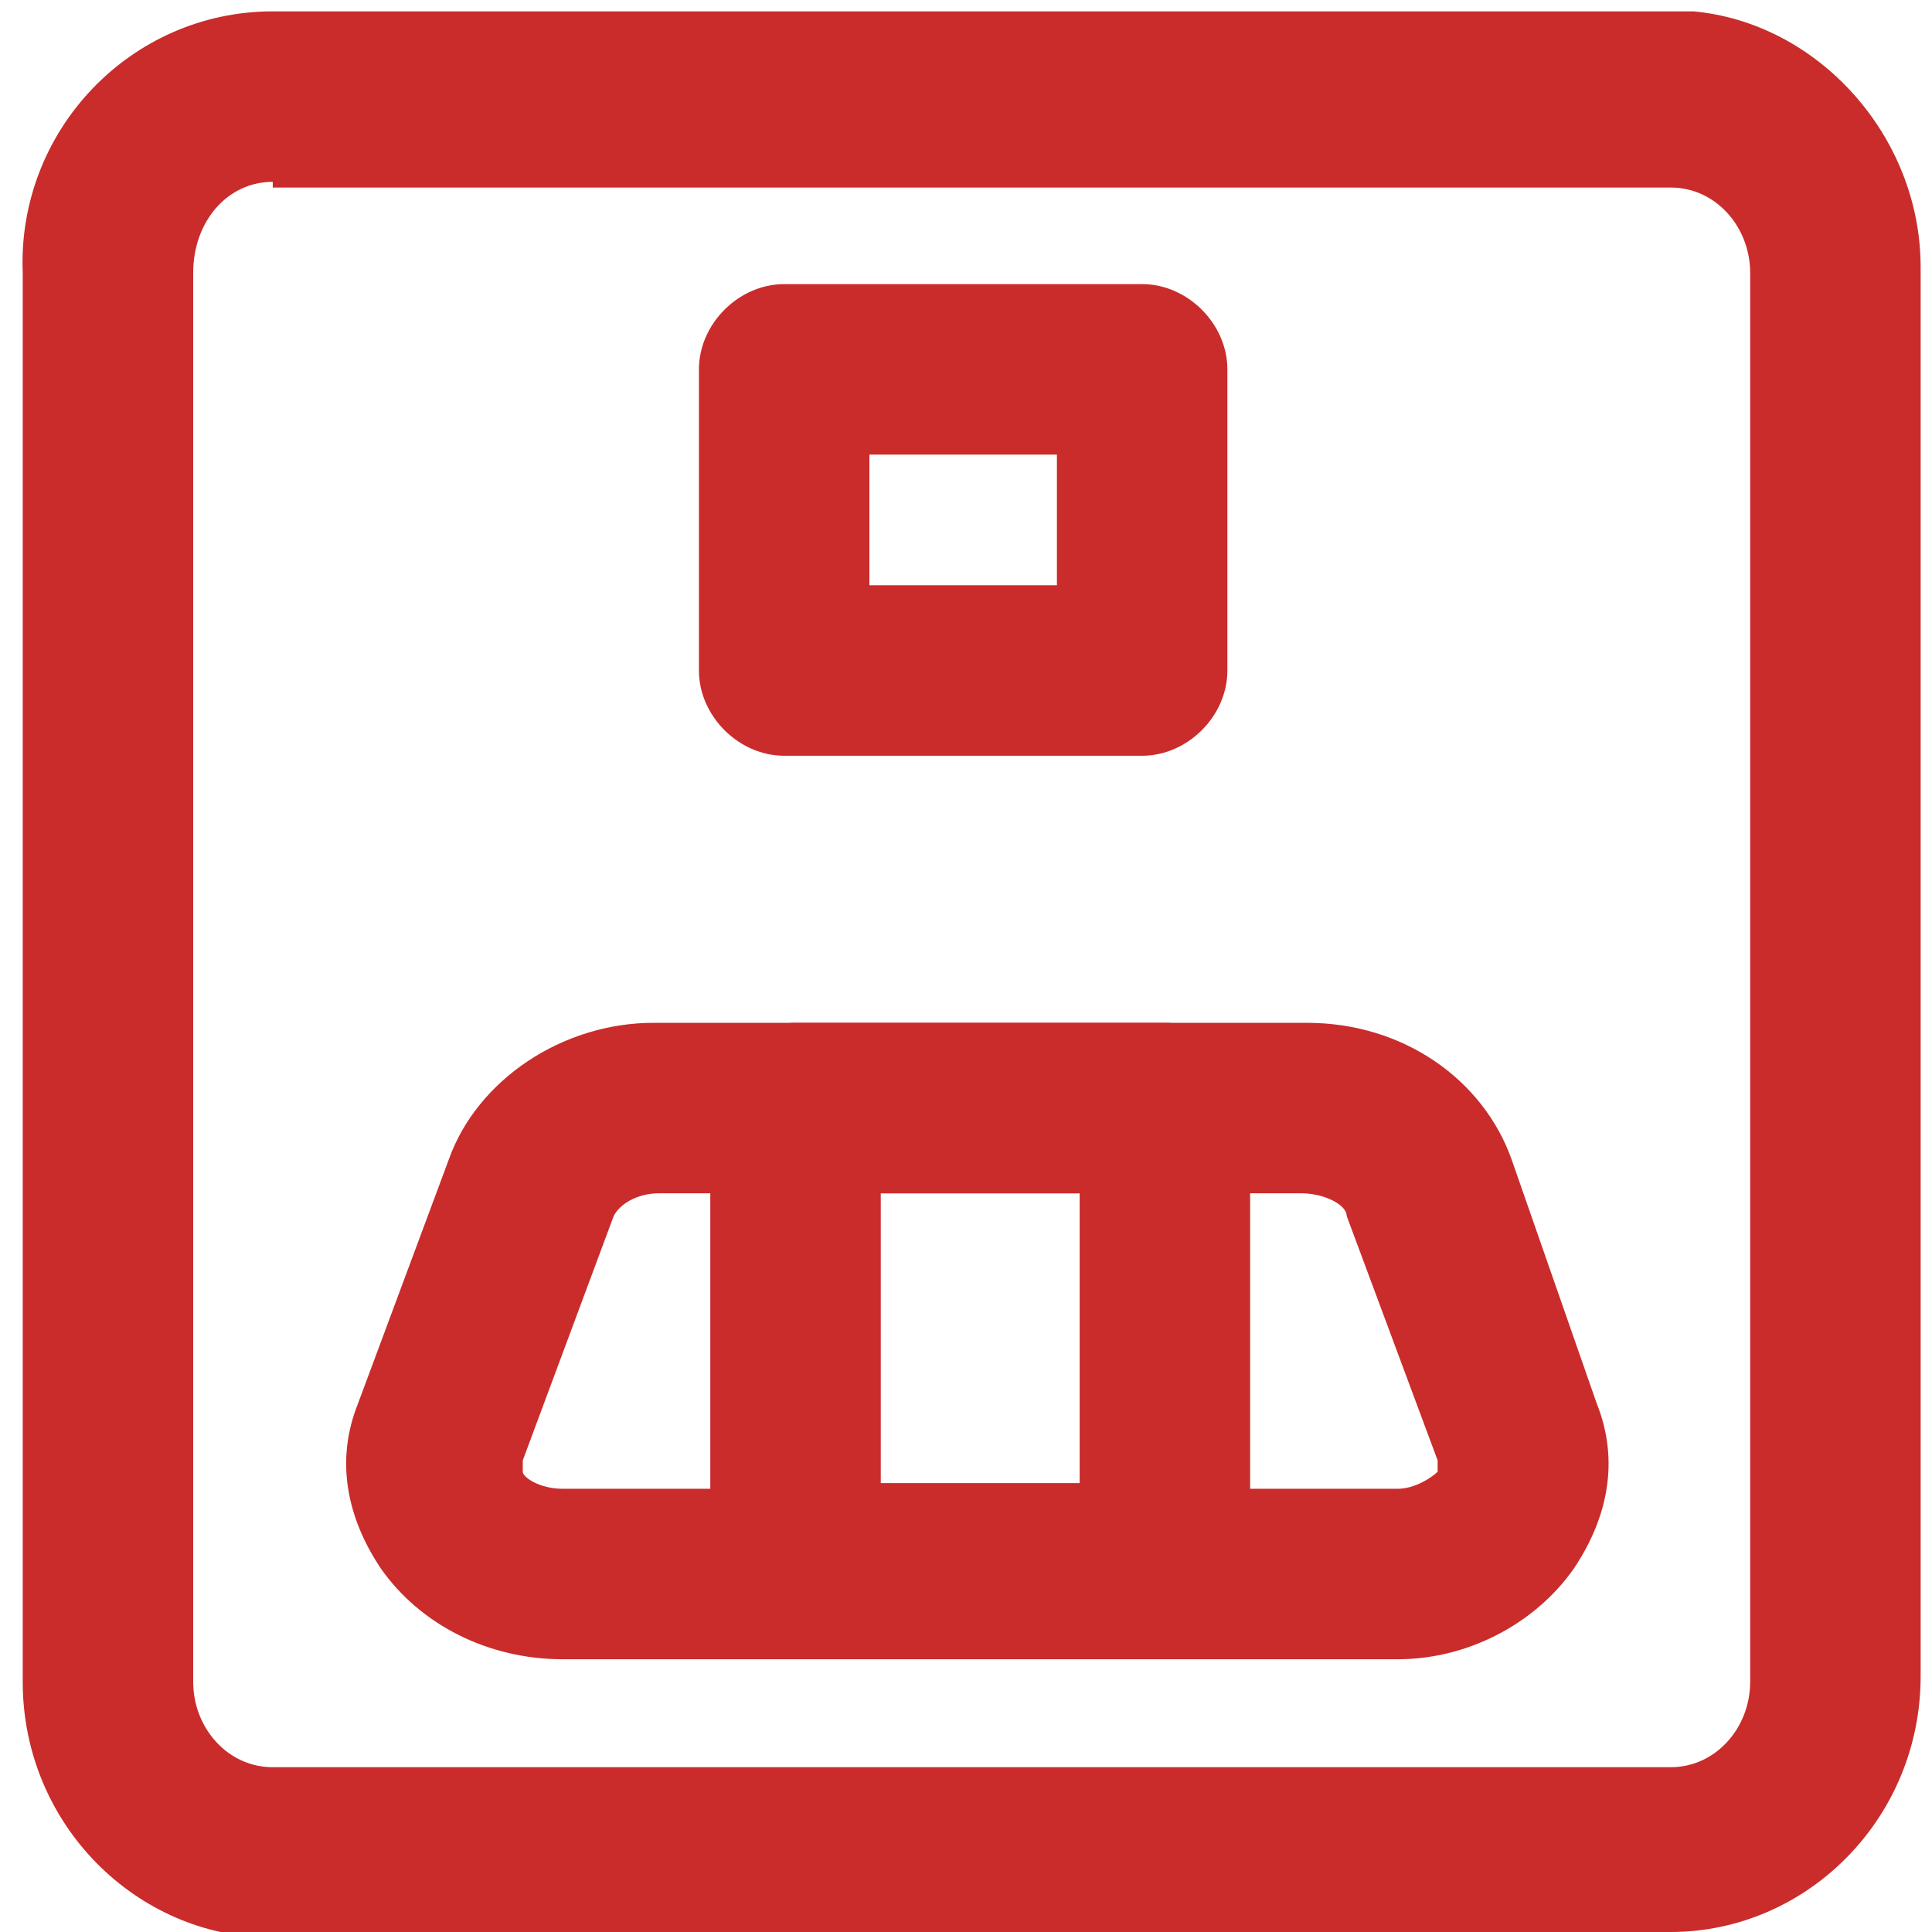
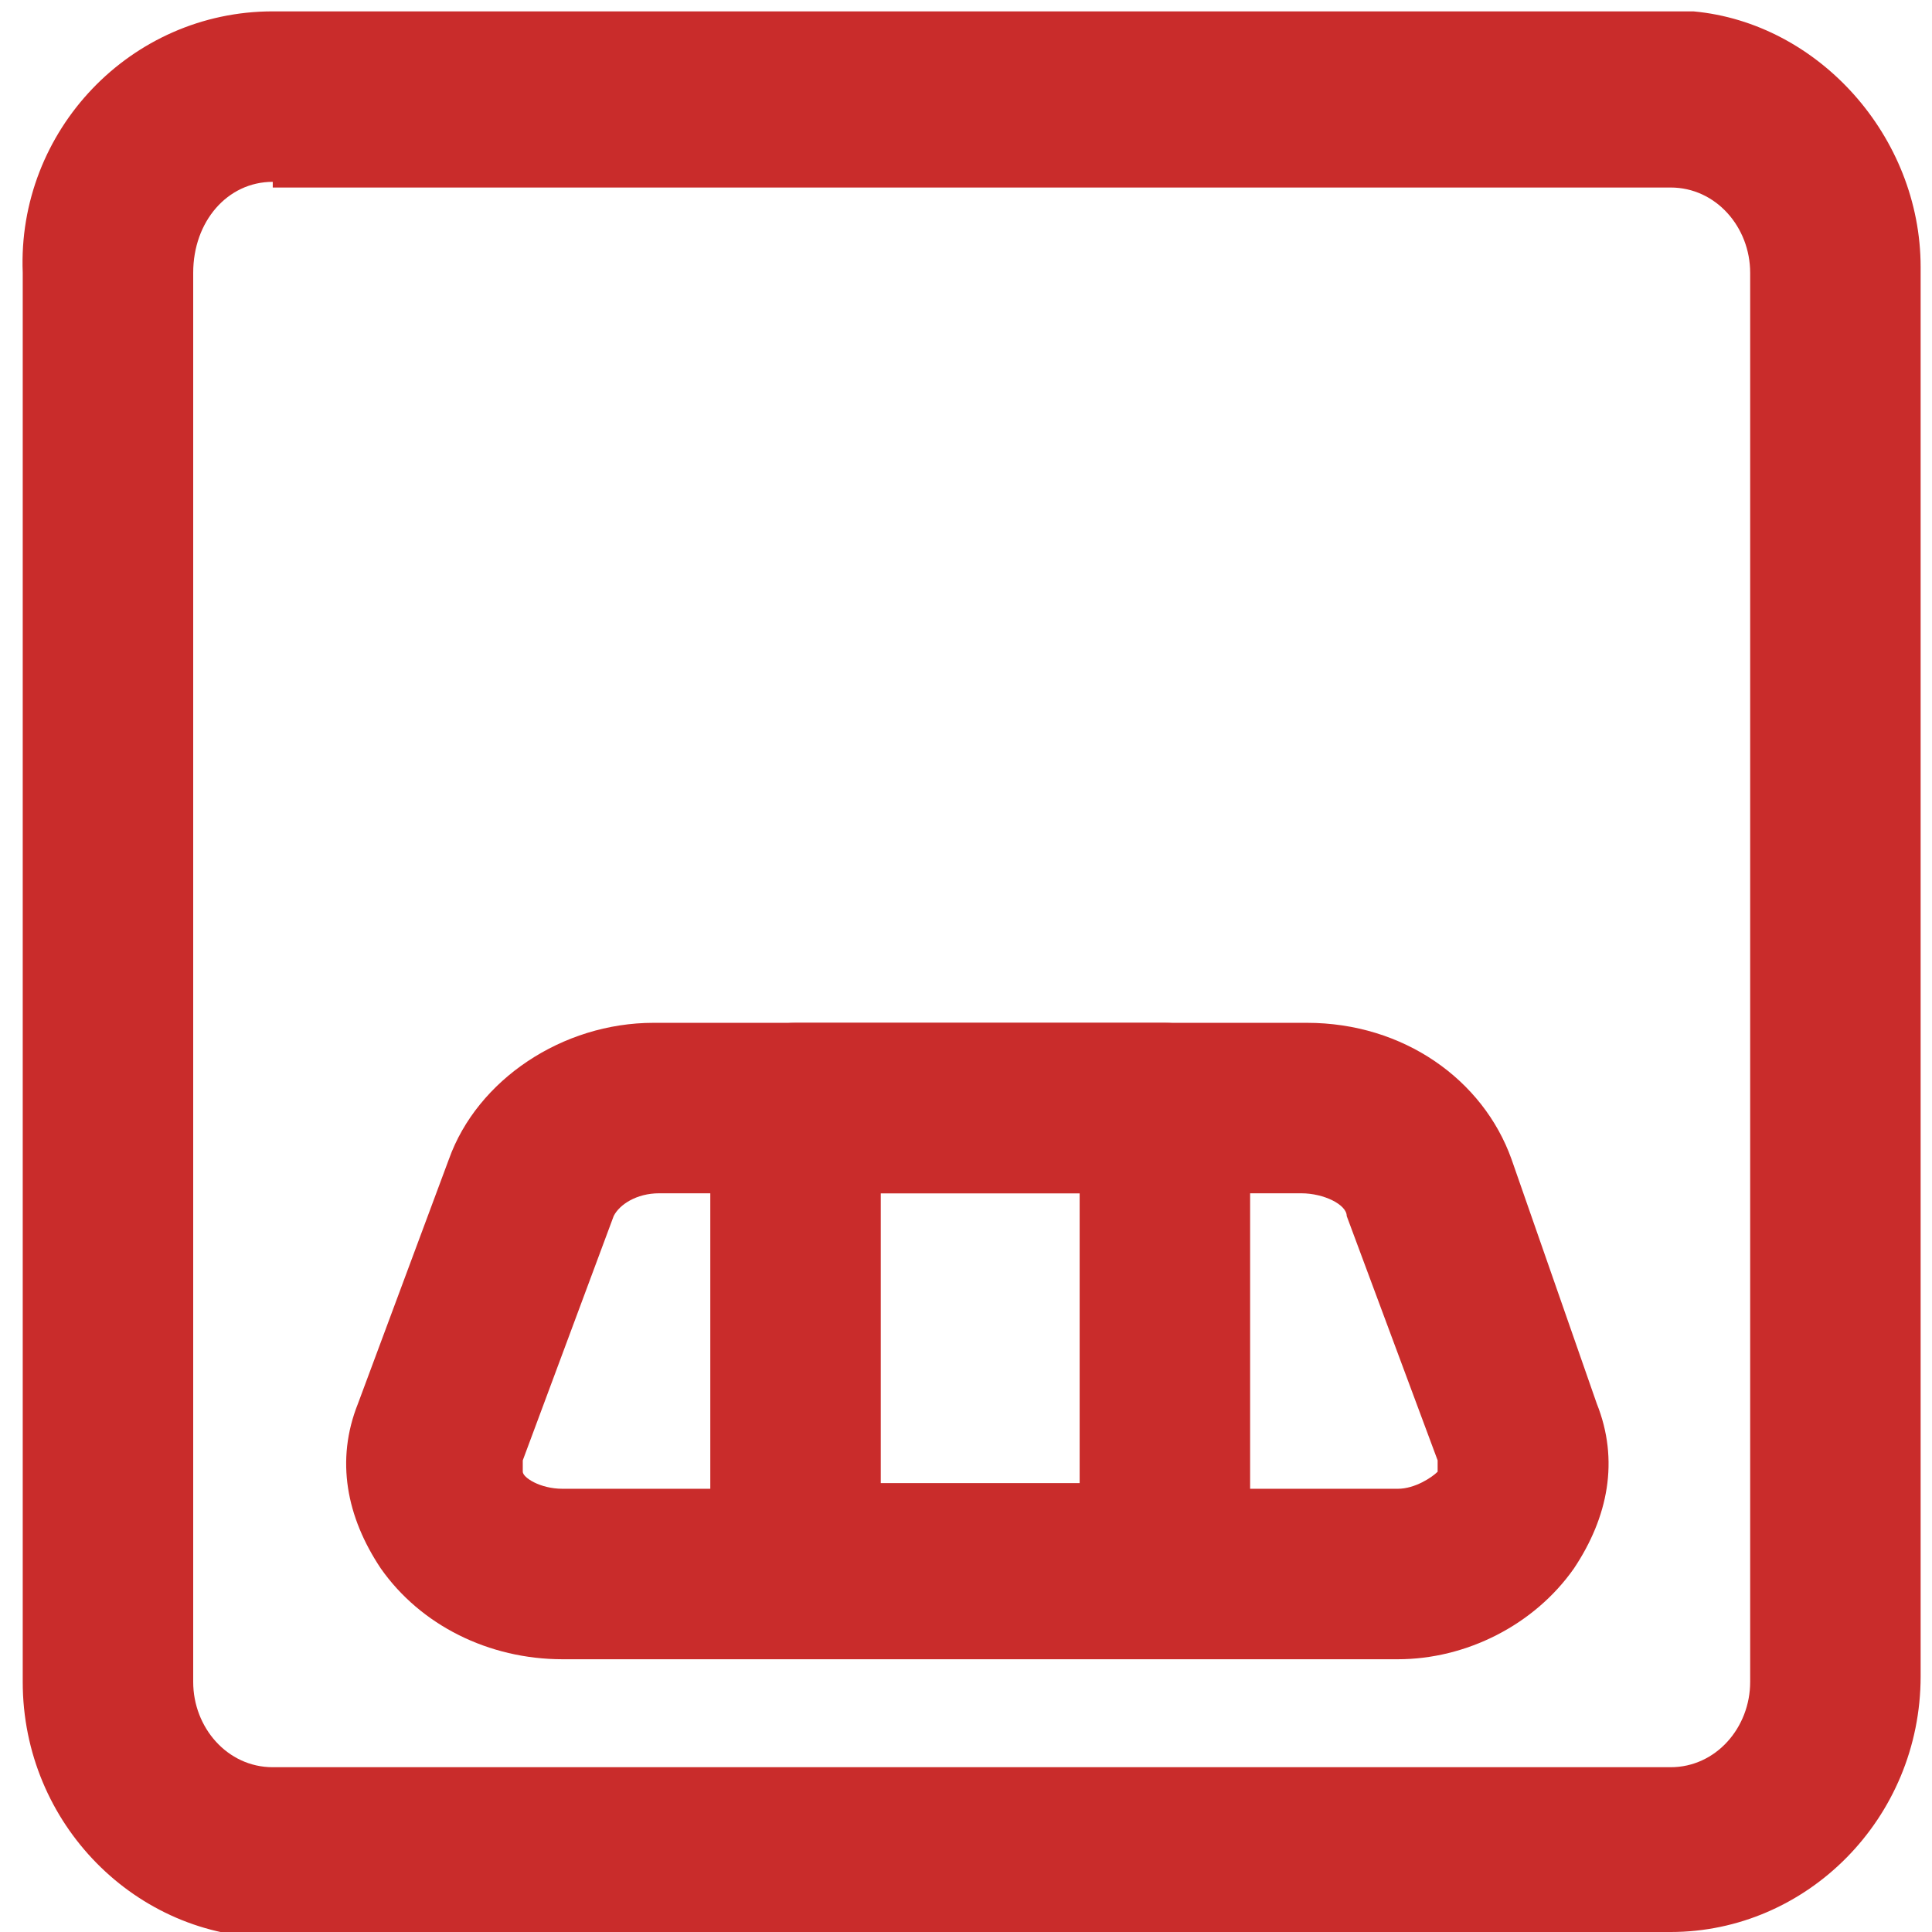
<svg xmlns="http://www.w3.org/2000/svg" id="Layer_1" version="1.1" viewBox="0 0 34 34">
  <defs>
    <style>
      .st0 {
        fill: #c92c2b;
      }
    </style>
  </defs>
  <path class="st0" d="M29.3,34.1H4.8c-2.4,0-4.4-2-4.4-4.5V4.8C.3,2.3,2.3.2,4.8.2h24.5c.2,0,.3,0,.5,0,2.2.2,4,2.2,4,4.5v24.8c0,2.5-2,4.5-4.4,4.5ZM4.8,3.2c-.8,0-1.4.7-1.4,1.6v24.8c0,.8.6,1.5,1.4,1.5h24.6c.8,0,1.4-.7,1.4-1.5V4.8c0-.8-.6-1.5-1.4-1.5s-.3,0-.4,0H4.8Z" />
  <path class="st0" d="M24.6,29.2h-14.7c-1.3,0-2.5-.6-3.2-1.6-.6-.9-.8-1.9-.4-2.9l1.6-4.3c.5-1.4,2-2.4,3.6-2.4h11.5c1.7,0,3.1,1,3.6,2.4l1.5,4.3c.4,1,.2,2-.4,2.9-.7,1-1.9,1.6-3.1,1.6ZM11.6,21c-.4,0-.7.2-.8.4l-1.6,4.3s0,0,0,.2c0,.1.3.3.7.3h14.7c.3,0,.6-.2.7-.3,0,0,0-.1,0-.2l-1.6-4.3c0-.2-.4-.4-.8-.4h-11.5Z" />
  <path class="st0" d="M20.5,29.1h-6.5c-.8,0-1.5-.7-1.5-1.5v-8.1c0-.8.7-1.5,1.5-1.5h6.5c.8,0,1.5.7,1.5,1.5v8.1c0,.8-.7,1.5-1.5,1.5ZM15.5,26.1h3.5v-5.1h-3.5v5.1Z" />
-   <path class="st0" d="M20.1,13.3h-6.3c-.8,0-1.5-.7-1.5-1.5v-5.3c0-.8.7-1.5,1.5-1.5h6.3c.8,0,1.5.7,1.5,1.5v5.3c0,.8-.7,1.5-1.5,1.5ZM15.3,10.3h3.3v-2.3h-3.3v2.3Z" />
</svg>